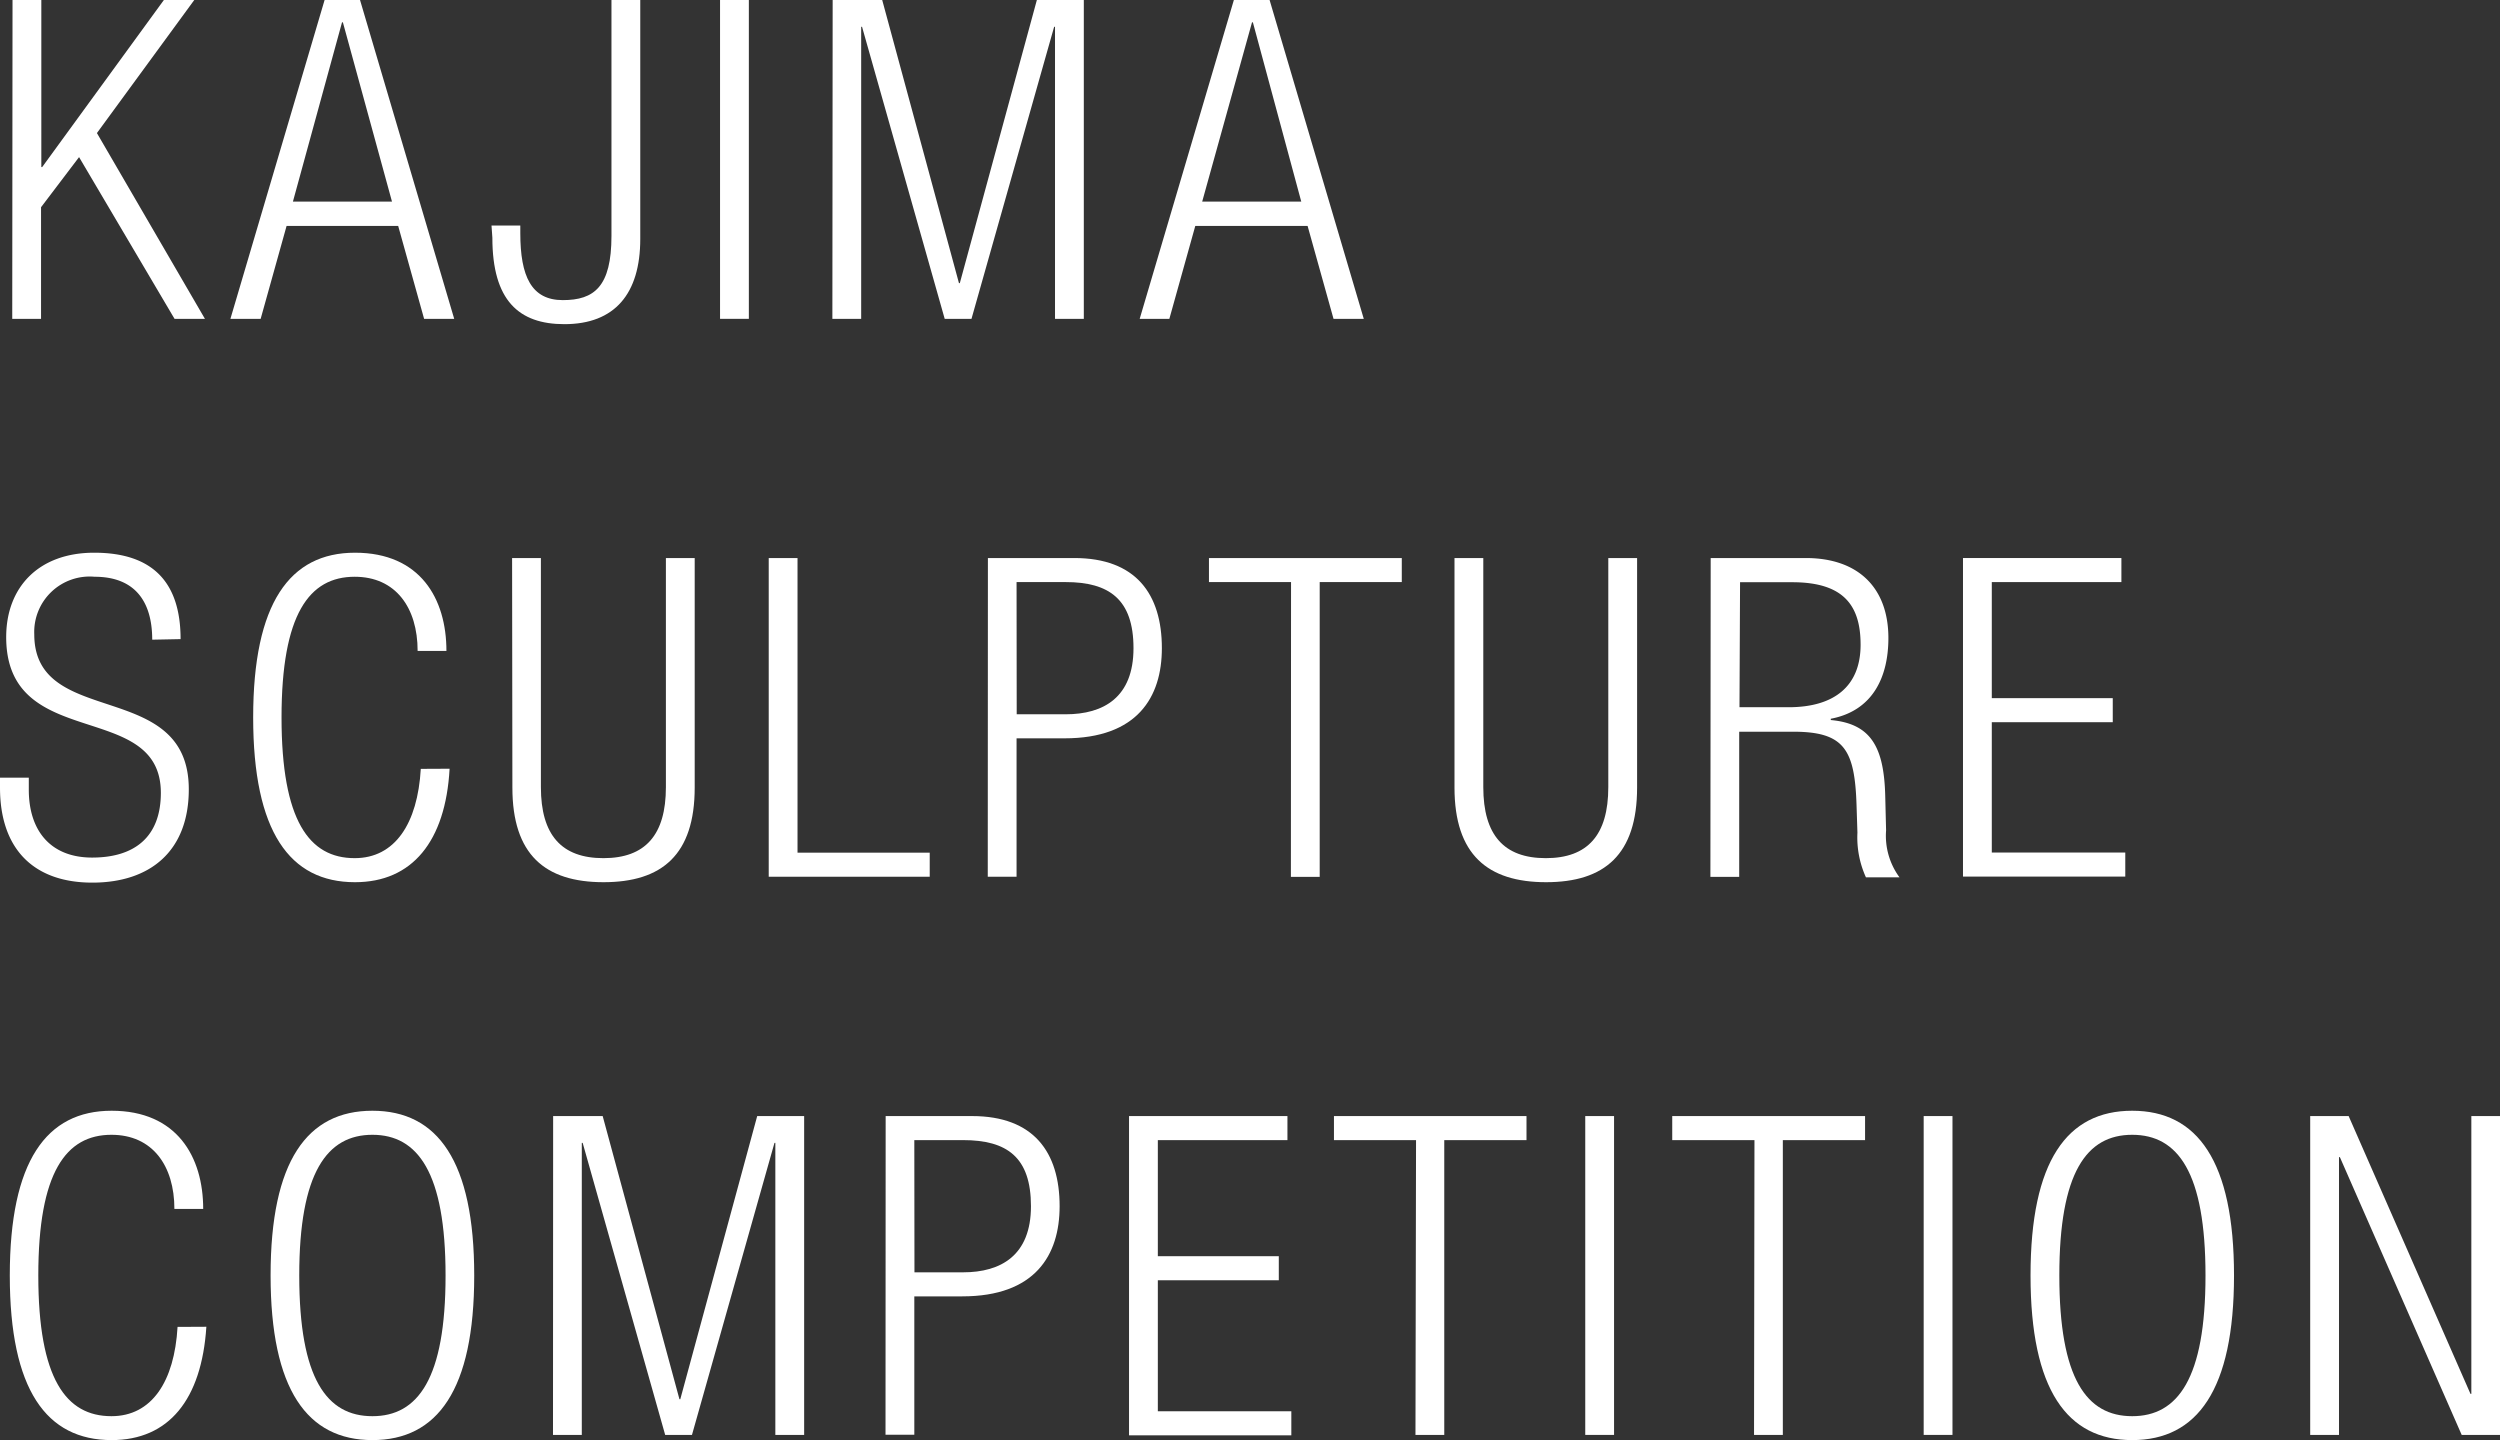
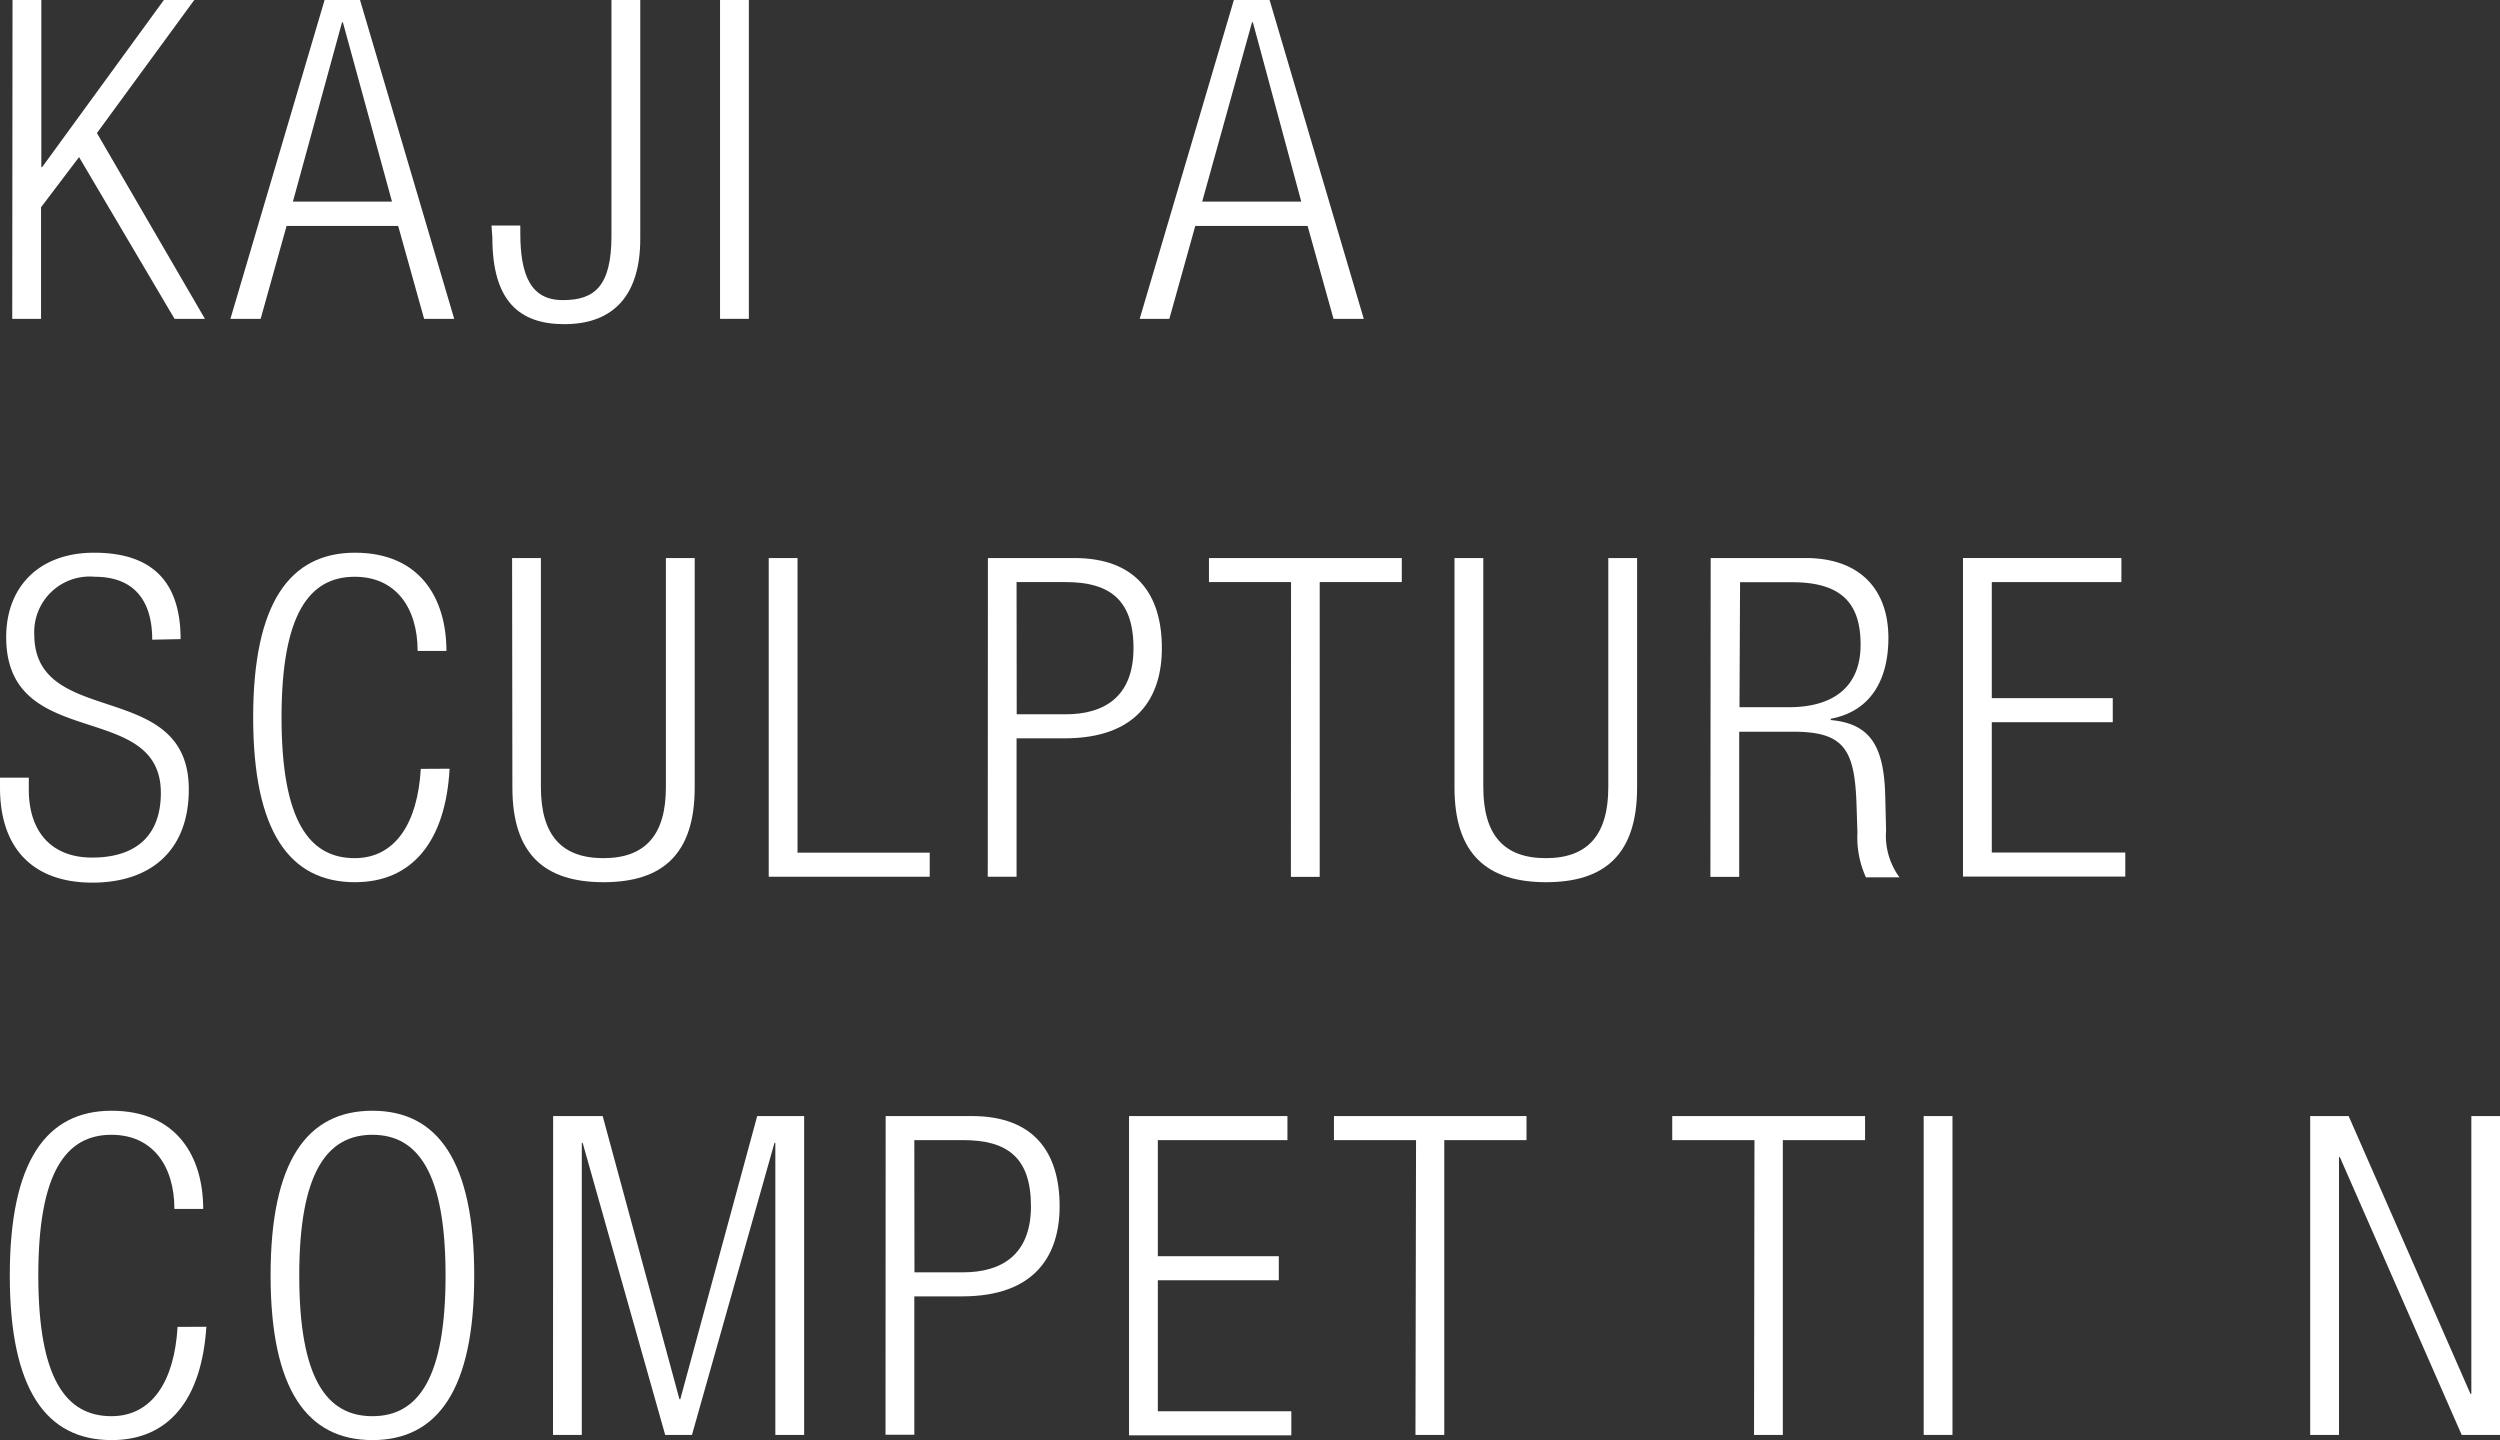
<svg xmlns="http://www.w3.org/2000/svg" width="173.6" height="100.01" viewBox="0 0 173.6 100.01">
  <rect x="0" y="0" width="173.6" height="100.01" fill="#333333" stroke="none" />
  <defs>
    <style>.cls-1{fill:#fff;}</style>
  </defs>
  <title>title_en_02</title>
  <g id="レイヤー_2" data-name="レイヤー 2">
    <g id="title">
      <path class="cls-1" d="M.87,0h2V11.6h.06L11.38,0h2.11L6.73,9.24l7.5,12.9H12.12L5.49,10.91,2.85,14.39v7.75h-2Z" />
      <path class="cls-1" d="M22.54,0H25l6.54,22.14H29.45l-1.8-6.45H19.9l-1.8,6.45H16Zm4.68,14L23.81,1.55h-.06L20.34,14Z" />
      <path class="cls-1" d="M34.13,15.66h2v.53c0,3,.77,4.65,2.95,4.65s3.38-.93,3.38-4.46V0h2V16.59c0,3.81-1.77,5.92-5.27,5.92-3.16,0-5-1.64-5-6Z" />
      <path class="cls-1" d="M50,0h2V22.14H50Z" />
-       <path class="cls-1" d="M57.82,0h3.44l5.33,19.66h.06L72,0h3.26V22.14h-2V1.86h-.06L67.46,22.14H65.6L59.86,1.86H59.8V22.14h-2Z" />
      <path class="cls-1" d="M85.68,0h2.48l6.54,22.14H92.6l-1.8-6.45H83l-1.8,6.45H79.14Zm4.68,14L87,1.55h-.06L83.48,14Z" />
      <path class="cls-1" d="M10.57,44.42c0-2.73-1.27-4.37-4-4.37a3.85,3.85,0,0,0-4.19,4c0,6.6,10.73,3,10.73,10.76,0,4.28-2.67,6.48-6.7,6.48S0,59,0,54.69V54H2v.84c0,2.82,1.49,4.71,4.4,4.71s4.77-1.4,4.77-4.5C11.16,48.52.43,52.27.43,44.24c0-3.47,2.26-5.86,6.11-5.86,4.12,0,6,2.11,6,6Z" />
      <path class="cls-1" d="M31.22,53.38c-.28,5.05-2.6,7.88-6.57,7.88-4.53,0-7.07-3.5-7.07-11.44s2.54-11.44,7.07-11.44S31,41.57,31,45.2H29c0-3-1.52-5.15-4.37-5.15-3.16,0-5.08,2.6-5.08,9.77s1.92,9.77,5.08,9.77c2.79,0,4.37-2.39,4.59-6.2Z" />
      <path class="cls-1" d="M35.56,38.75h2V54.66c0,3.32,1.43,4.93,4.34,4.93s4.34-1.61,4.34-4.93V38.75h2V54.69c0,4.65-2.26,6.57-6.33,6.57s-6.33-1.92-6.33-6.57Z" />
      <path class="cls-1" d="M53.38,38.75h2V59.21h9.18v1.67H53.38Z" />
      <path class="cls-1" d="M68.6,38.75h6c4.28,0,6.08,2.51,6.08,6.26,0,3.41-1.71,6.26-6.76,6.26H70.59v9.61h-2Zm2,10.85H74c2.64,0,4.71-1.18,4.71-4.59S77,40.42,74,40.42H70.59Z" />
      <path class="cls-1" d="M89.65,40.42H83.95V38.75H97.34v1.67H91.64V60.89h-2Z" />
      <path class="cls-1" d="M101,38.75h2V54.66c0,3.32,1.43,4.93,4.34,4.93s4.34-1.61,4.34-4.93V38.75h2V54.69c0,4.65-2.26,6.57-6.32,6.57S101,59.34,101,54.69Z" />
      <path class="cls-1" d="M118.79,38.75h6.6c3.69,0,5.74,2.11,5.74,5.55,0,2.67-1.05,5.05-4,5.61V50c2.76.25,3.69,1.83,3.78,5.24l.06,2.42a4.87,4.87,0,0,0,.93,3.26h-2.33a6.68,6.68,0,0,1-.59-3.1l-.06-1.86c-.12-3.91-.84-5.15-4.4-5.15h-3.75V60.89h-2Zm2,10.36h3.41c3.13,0,5-1.43,5-4.34,0-2.7-1.15-4.34-4.74-4.34h-3.63Z" />
      <path class="cls-1" d="M136.31,38.75h11v1.67h-9v8.06h8.4v1.67h-8.4v9.05h9.27v1.67H136.31Z" />
      <path class="cls-1" d="M14.33,92.13C14,97.19,11.72,100,7.75,100,3.22,100,.68,96.51.68,88.57S3.22,77.13,7.75,77.13s6.36,3.19,6.36,6.82h-2c0-3-1.52-5.15-4.37-5.15-3.16,0-5.08,2.6-5.08,9.77s1.92,9.77,5.08,9.77c2.79,0,4.37-2.39,4.59-6.2Z" />
      <path class="cls-1" d="M25.86,77.13c4.53,0,7.07,3.5,7.07,11.44S30.38,100,25.86,100s-7.07-3.5-7.07-11.44S21.33,77.13,25.86,77.13Zm0,21.21c3.16,0,5.08-2.6,5.08-9.77S29,78.8,25.86,78.8s-5.08,2.6-5.08,9.77S22.69,98.34,25.86,98.34Z" />
      <path class="cls-1" d="M38.41,77.5h3.44l5.33,19.66h.06L52.58,77.5h3.26V99.64h-2V79.36h-.06L48.05,99.64H46.19L40.46,79.36h-.06V99.64h-2Z" />
      <path class="cls-1" d="M61.5,77.5h6c4.28,0,6.08,2.51,6.08,6.26,0,3.41-1.71,6.26-6.76,6.26H63.49v9.61h-2Zm2,10.85h3.38c2.63,0,4.71-1.18,4.71-4.59s-1.67-4.59-4.71-4.59H63.49Z" />
      <path class="cls-1" d="M78.4,77.5h11v1.67h-9v8.06h8.4v1.67h-8.4V98h9.27v1.67H78.4Z" />
      <path class="cls-1" d="M98.33,79.17H92.63V77.5H106v1.67h-5.71V99.64h-2Z" />
-       <path class="cls-1" d="M110.08,77.5h2V99.64h-2Z" />
      <path class="cls-1" d="M121.83,79.17h-5.71V77.5h13.39v1.67h-5.71V99.64h-2Z" />
      <path class="cls-1" d="M133.58,77.5h2V99.64h-2Z" />
-       <path class="cls-1" d="M148.06,77.13c4.53,0,7.07,3.5,7.07,11.44S152.58,100,148.06,100,141,96.51,141,88.57,143.53,77.13,148.06,77.13Zm0,21.21c3.16,0,5.09-2.6,5.09-9.77s-1.92-9.77-5.09-9.77S143,81.41,143,88.57,144.89,98.34,148.06,98.34Z" />
      <path class="cls-1" d="M160.42,77.5h2.67l8.46,19.29h.06V77.5h2V99.64h-2.67l-8.46-19.29h-.06V99.64h-2Z" />
    </g>
  </g>
</svg>